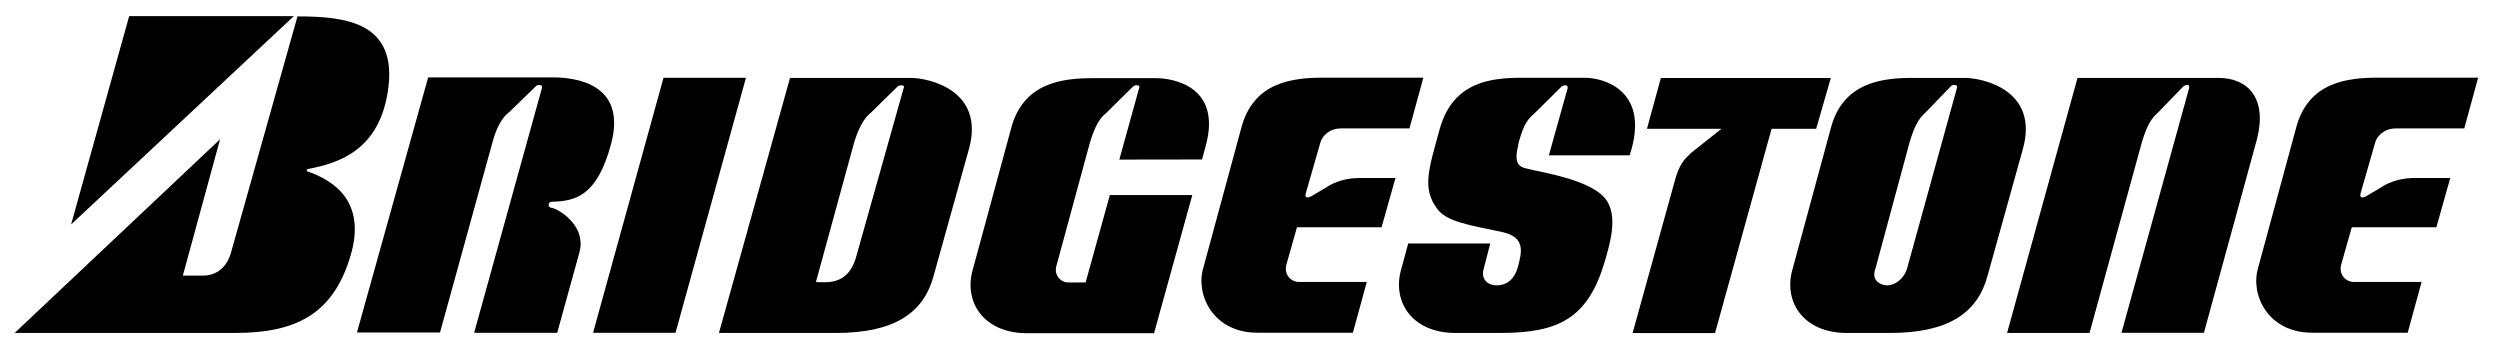
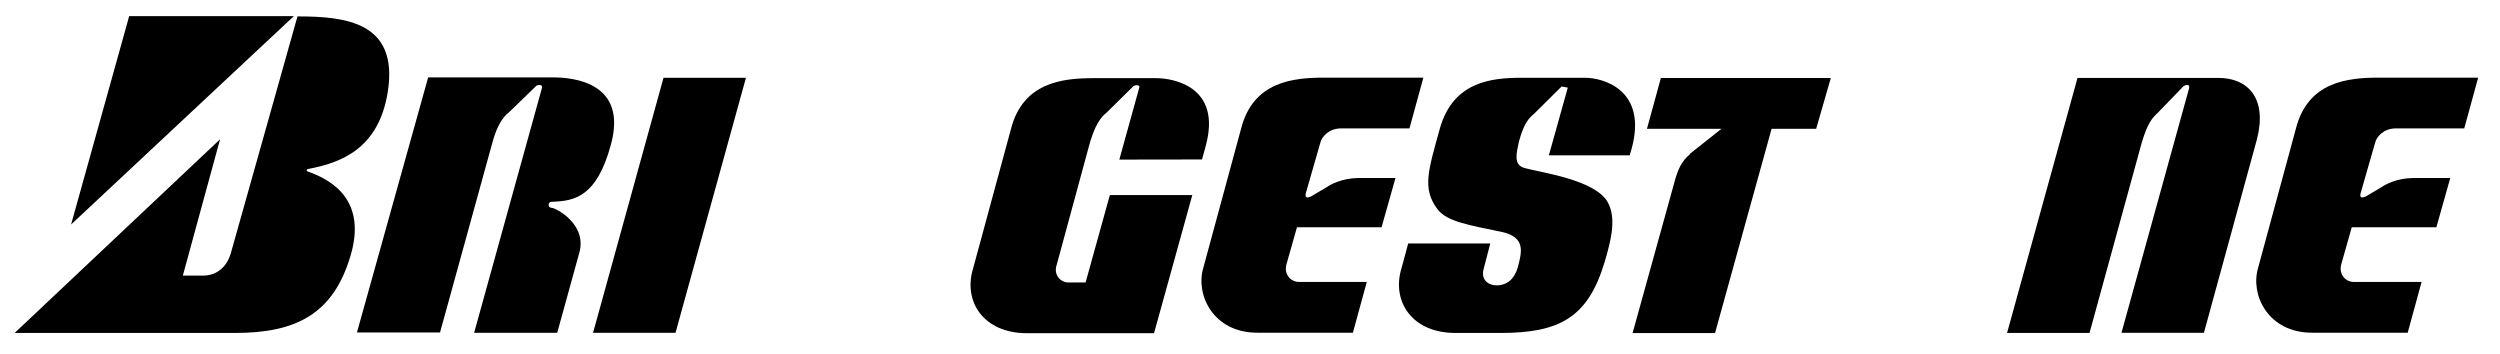
<svg xmlns="http://www.w3.org/2000/svg" xmlns:xlink="http://www.w3.org/1999/xlink" viewBox="0 0 198 28">
  <g fill-rule="evenodd">
-     <path d="M124.17 6.94l-1.5 5.36h6.4l.16-.54c1.26-4.65-2.26-5.6-3.7-5.6h-5c-2.42 0-5.45.3-6.5 4.04-.9 3.28-1.42 4.73-.18 6.37.75 1 2.58 1.27 5.1 1.8 1.9.42 1.58 1.58 1.26 2.8-.26.9-.82 1.43-1.7 1.43-.58 0-1.26-.4-1-1.32l.52-2h-6.5l-.53 1.96c-.8 2.6.8 5.13 4.27 5.13h3.58c4.64 0 6.92-1.2 8.24-5.63.47-1.6.97-3.43.24-4.73-1-1.77-5.2-2.33-6.58-2.7-.9-.24-.65-1.16-.46-2.06.4-1.48.75-1.85 1.27-2.3l2.12-2.1c.2-.14.52-.13.47.1zm-99.8 6.64c2 .7 4.67 2.33 3.4 6.65-1.37 4.65-4.32 6.14-9.16 6.14H1.16l16.27-15.34-2.95 10.8h1.58c1.16 0 1.9-.74 2.2-1.7l5.3-18.83c3.8 0 8 .44 7.16 5.92-.7 4.6-3.76 5.68-6.3 6.16-.17.02-.17.18-.04.2zm-1.1-12.3L5.63 17.78l4.6-16.5h13.03zm23.7 25.08l5.58-20.2h6.53l-5.58 20.2h-6.53zm86.85-14.16l2.52-2h-5.9l1.1-4.02H145l-1.16 4.02h-3.53l-4.48 16.18h-6.53l3.3-11.9c.25-.95.54-1.7 1.25-2.27zm39.57-5.26l-5.37 19.42h6.53l4.2-15.33c.84-3.28-.74-4.86-3.05-4.86h-11.16l-5.58 20.2h6.53l4.15-15.12c.46-1.5.8-1.9 1.27-2.33l2.03-2.1c.15-.1.5-.17.44.1z" />
+     <path d="M124.17 6.94l-1.5 5.36h6.4l.16-.54c1.26-4.65-2.26-5.6-3.7-5.6h-5c-2.42 0-5.45.3-6.5 4.04-.9 3.28-1.42 4.73-.18 6.37.75 1 2.58 1.27 5.1 1.8 1.9.42 1.58 1.58 1.26 2.8-.26.9-.82 1.43-1.7 1.43-.58 0-1.26-.4-1-1.32l.52-2h-6.5l-.53 1.96c-.8 2.6.8 5.13 4.27 5.13h3.58c4.64 0 6.92-1.2 8.24-5.63.47-1.6.97-3.43.24-4.73-1-1.77-5.2-2.33-6.58-2.7-.9-.24-.65-1.16-.46-2.06.4-1.48.75-1.85 1.27-2.3l2.12-2.1zm-99.8 6.64c2 .7 4.67 2.33 3.4 6.65-1.37 4.65-4.32 6.14-9.16 6.14H1.16l16.27-15.34-2.95 10.8h1.58c1.16 0 1.9-.74 2.2-1.7l5.3-18.83c3.8 0 8 .44 7.16 5.92-.7 4.6-3.76 5.68-6.3 6.16-.17.02-.17.18-.04.2zm-1.1-12.3L5.63 17.78l4.6-16.5h13.03zm23.7 25.08l5.58-20.2h6.53l-5.58 20.2h-6.53zm86.85-14.16l2.52-2h-5.9l1.1-4.02H145l-1.16 4.02h-3.53l-4.48 16.18h-6.53l3.3-11.9c.25-.95.54-1.7 1.25-2.27zm39.57-5.26l-5.37 19.42h6.53l4.2-15.33c.84-3.28-.74-4.86-3.05-4.86h-11.16l-5.58 20.2h6.53l4.15-15.12c.46-1.5.8-1.9 1.27-2.33l2.03-2.1c.15-.1.5-.17.44.1z" />
    <use xlink:href="#B" />
    <path d="M90.23 6.94l-1.58 5.7 6.55-.01.3-1.1c1.26-4.65-2.53-5.34-3.95-5.34H86.6c-2.42 0-5.58.32-6.53 4.02l-3 11.05c-.8 2.6.8 5.13 4.27 5.13H91.4l3.03-10.94H87.9l-1.92 6.92H84.6c-.58 0-1.2-.58-.9-1.43l2.63-9.68c.2-.6.53-1.73 1.27-2.3l2.13-2.1c.1-.13.58-.2.5.1zm-47.3 0l-5.38 19.42h6.58l1.74-6.3c.68-2.3-1.87-3.6-2.18-3.6-.32 0-.32-.48 0-.48 1.8-.05 3.58-.37 4.7-4.55 1.33-4.9-3-5.3-4.58-5.3h-9.9l-5.64 20.2h6.58l4.17-15.12c.33-1.2.8-1.96 1.3-2.32l2.14-2.08c.1-.1.52-.14.46.1z" />
    <use xlink:href="#B" x="83.54" />
-     <path d="M72.1 6.17h-9.53l-5.63 20.2h9.27c4.63 0 6.95-1.58 7.74-4.55l2.8-10.05c1.26-4.65-3.22-5.6-4.64-5.6zm-.52.77l-3.8 13.5c-.68 2.22-2.37 1.9-3.16 1.9l3.04-11.1c.36-1.14.78-1.9 1.3-2.3l2.12-2.08c.16-.15.62-.16.5.1zm84-.77h-4.06c-2.42 0-5.58.32-6.53 4.02l-3 11.05c-.8 2.6.8 5.13 4.27 5.13h3.42c4.63 0 6.95-1.58 7.74-4.55l2.8-10.05c1.27-4.65-3.2-5.6-4.63-5.6zm-.58.76l-3.95 14.3c-.26.9-1 1.37-1.58 1.37s-1.26-.42-.95-1.27l2.73-10.1c.44-1.46.82-1.93 1.26-2.33l2.03-2.1c.15-.12.52-.1.46.12z" />
  </g>
  <defs>
    <path id="B" d="M103.76 15.6l1.32-.78c.3-.22 1.23-.7 2.44-.72h3l-1.1 3.9h-6.7l-.84 2.96c-.2.8.37 1.37 1 1.37h5.37l-1.1 4.02h-7.58c-3.48 0-4.9-3-4.27-5.13l3-11.05c.95-3.7 4.1-4.02 6.53-4.02h7.9l-1.1 4.02h-5.42c-1 0-1.53.7-1.63 1.1l-1.15 4c-.07.22-.05.5.35.3z" />
  </defs>
</svg>